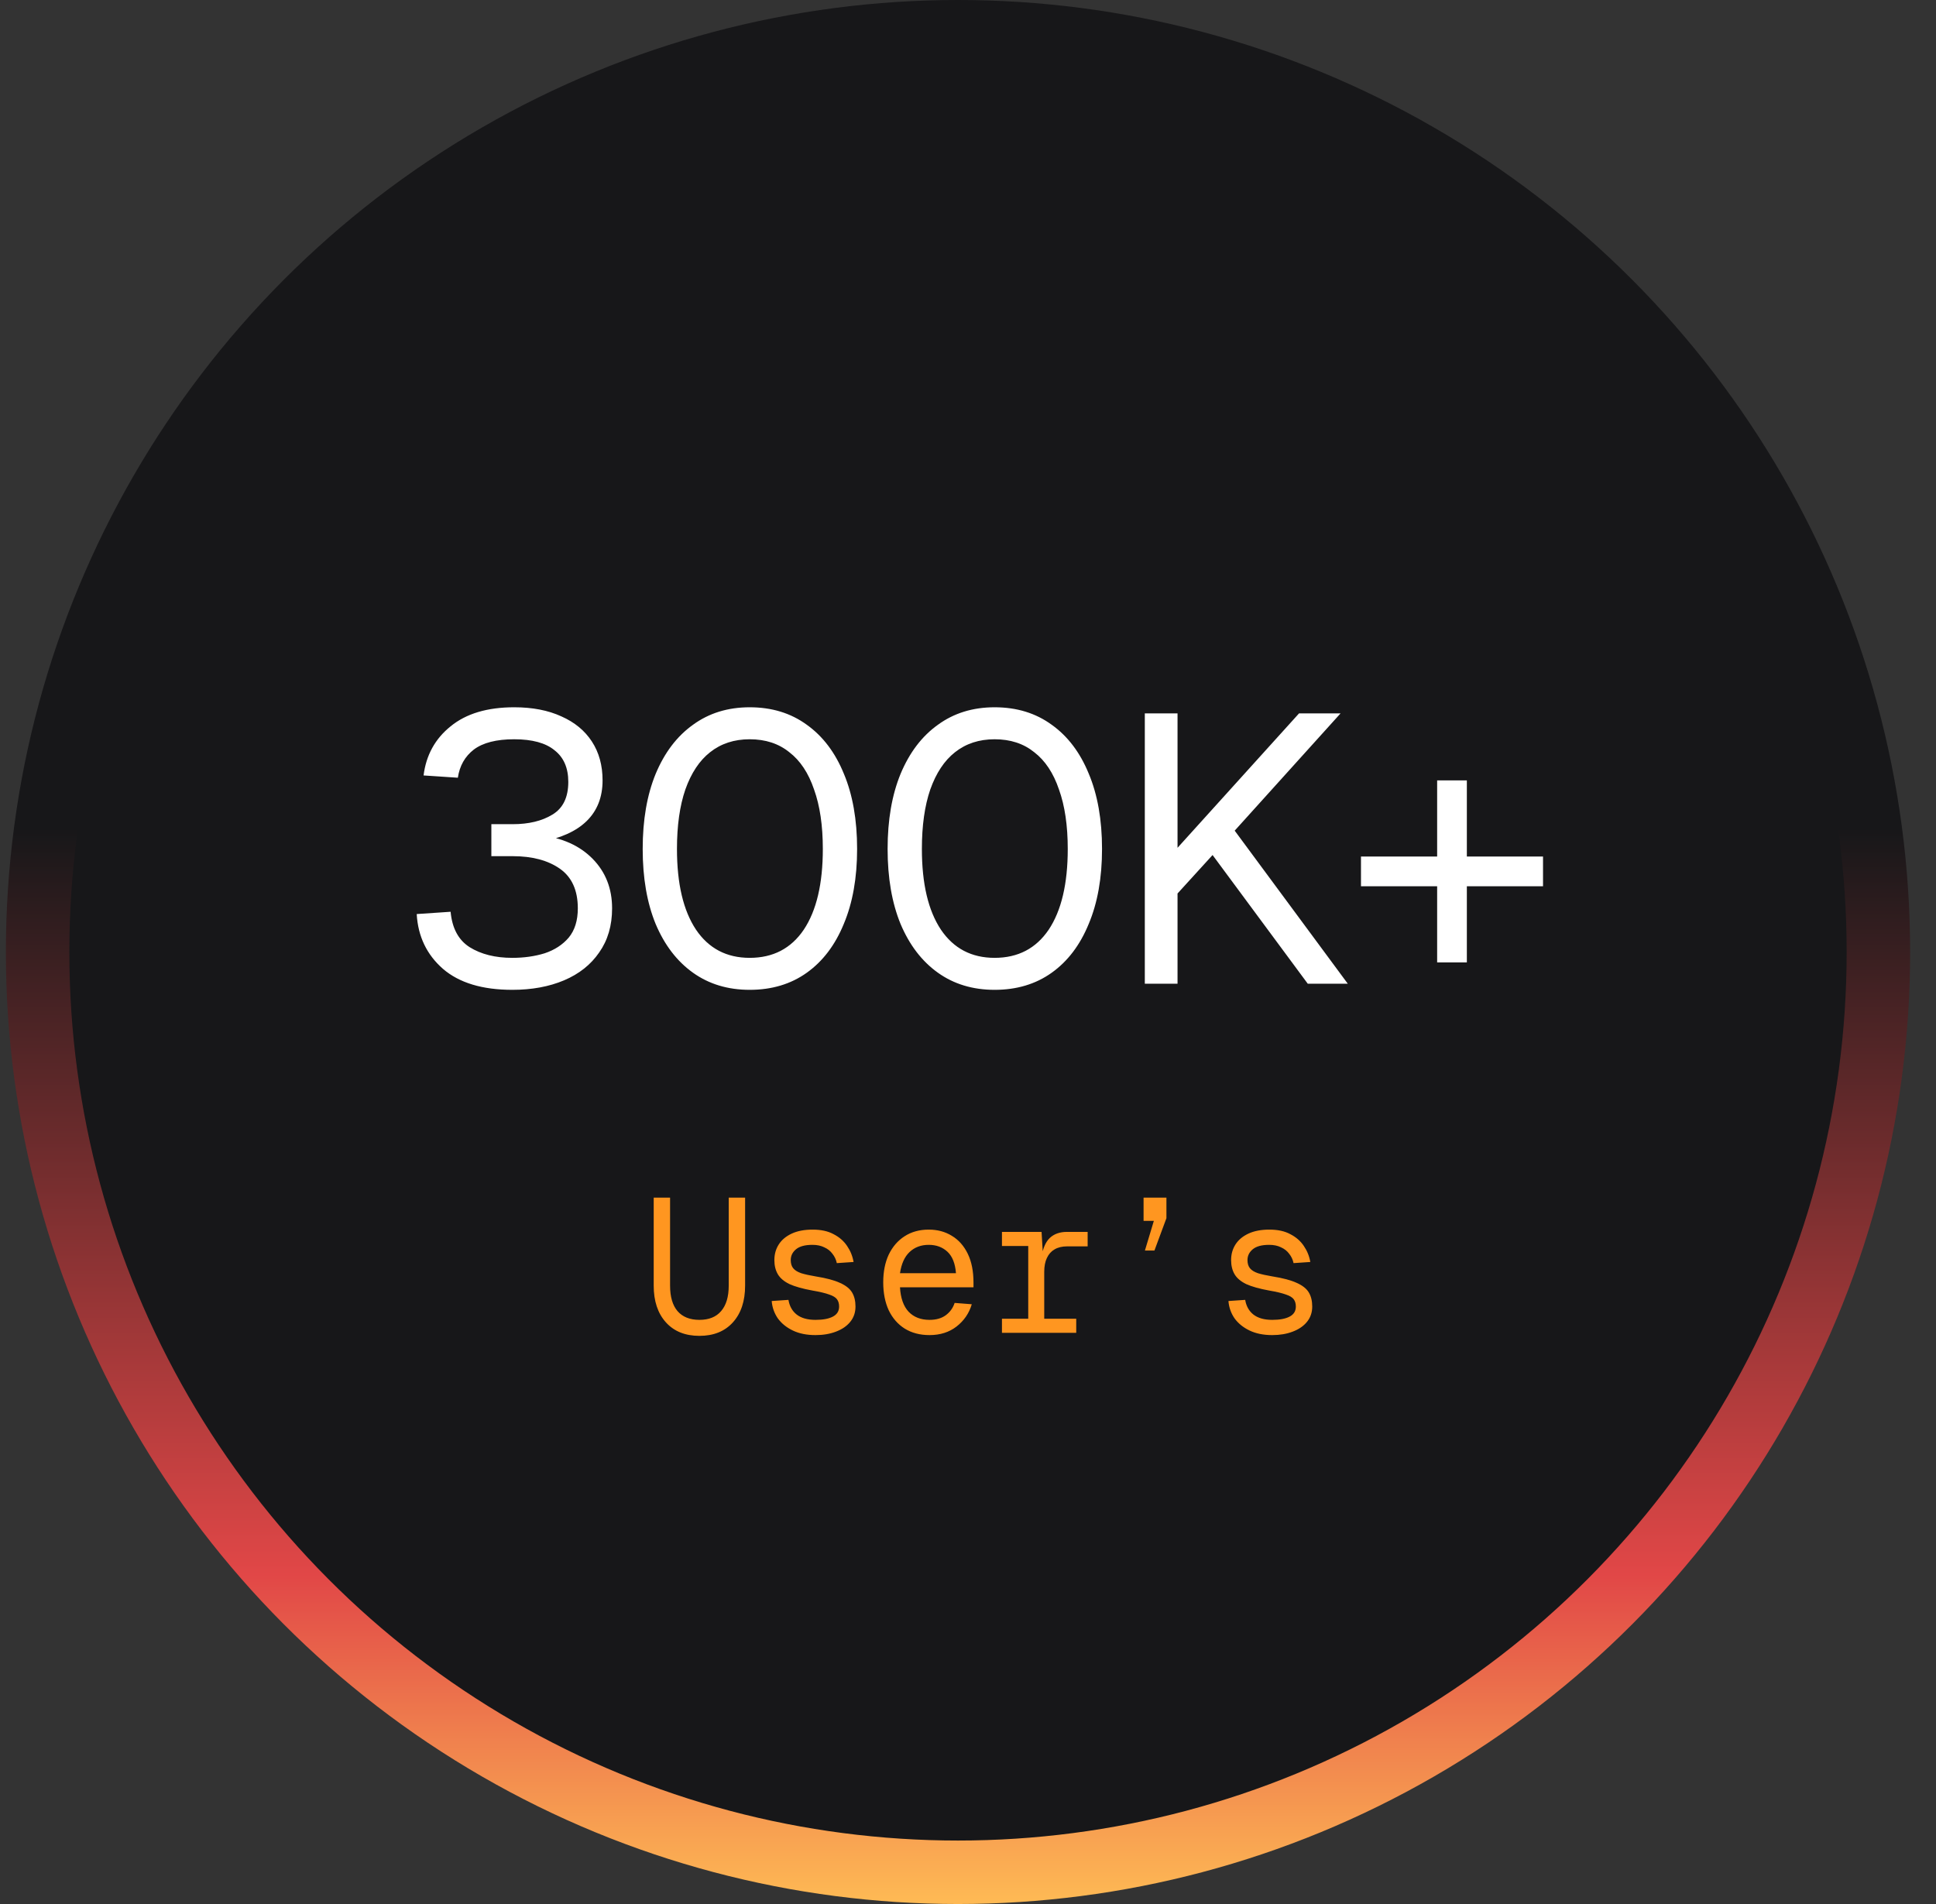
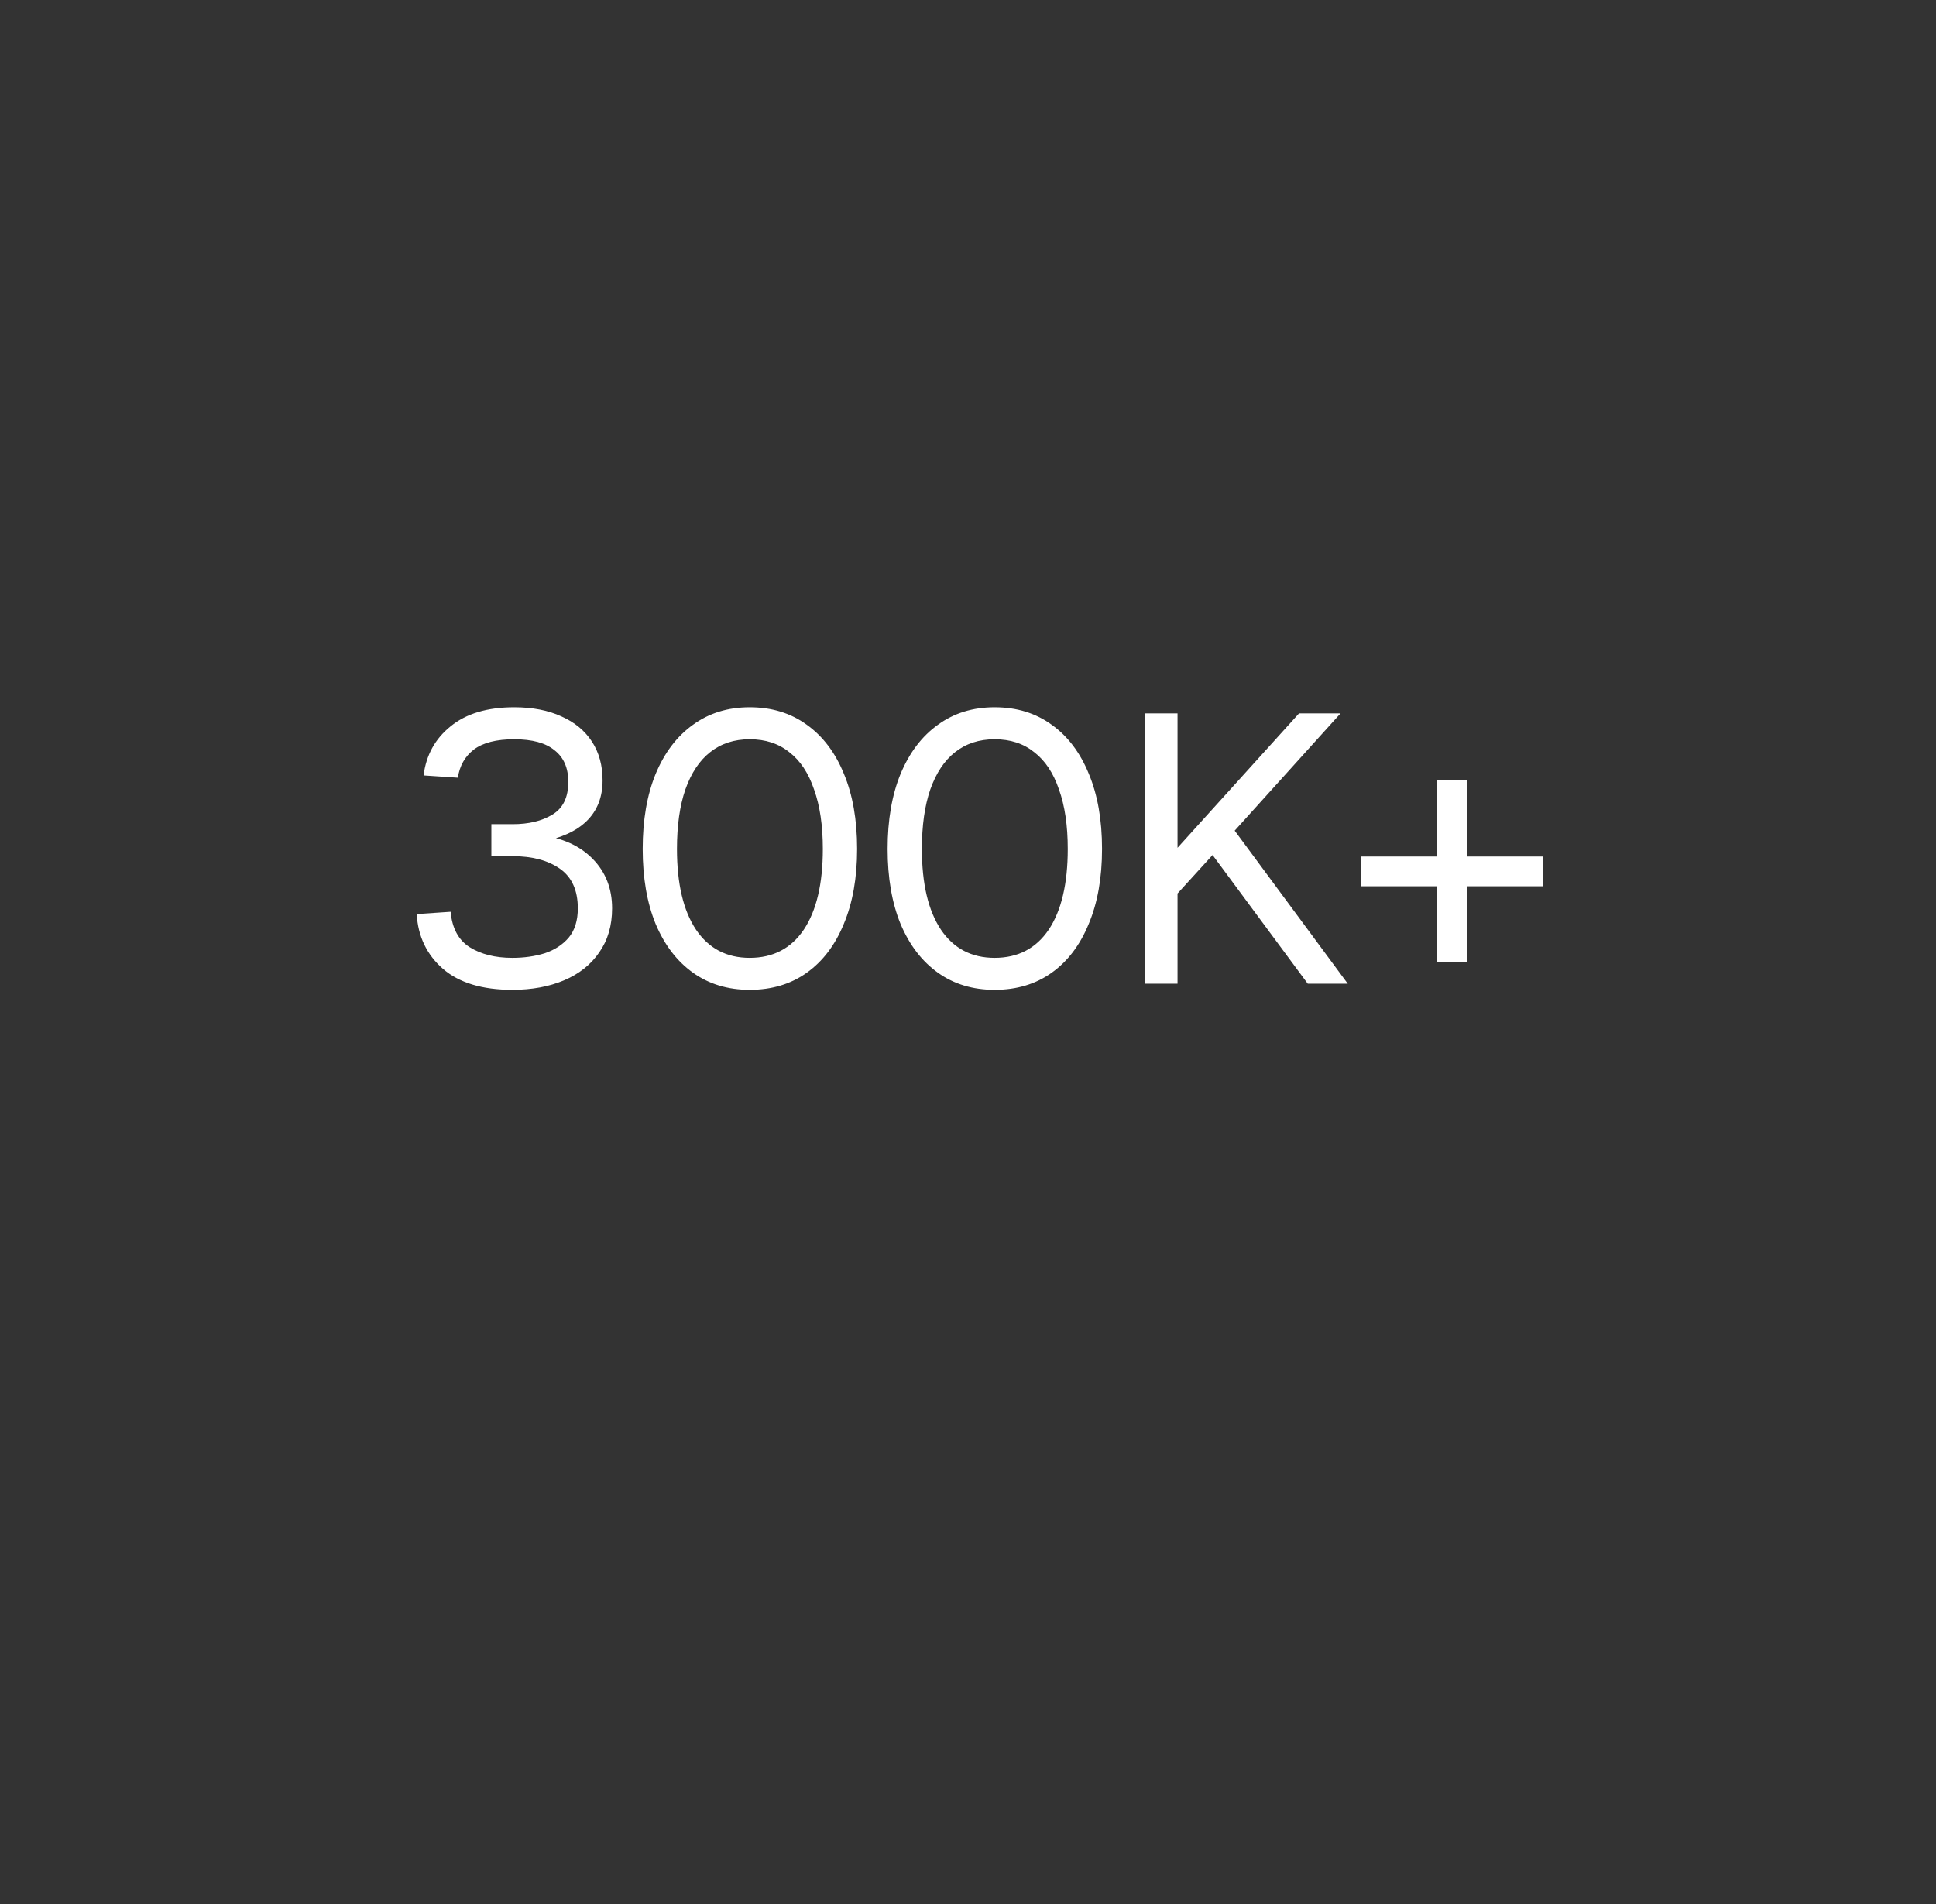
<svg xmlns="http://www.w3.org/2000/svg" width="61" height="60" viewBox="0 0 61 60" fill="none">
  <rect x="0" y="0" width="61" height="60" fill="#333333" stroke="none" />
-   <circle cx="30.185" cy="30" r="29" fill="#171719" stroke="url(#paint0_linear_2904_878)" stroke-width="2" />
  <path d="M16.142 31.192C15.198 31.192 14.47 30.972 13.958 30.532C13.446 30.084 13.17 29.508 13.13 28.804L14.198 28.732C14.246 29.252 14.446 29.624 14.798 29.848C15.158 30.072 15.606 30.184 16.142 30.184C16.51 30.184 16.85 30.136 17.162 30.04C17.474 29.936 17.726 29.772 17.918 29.548C18.11 29.316 18.206 29.008 18.206 28.624C18.206 28.056 18.018 27.64 17.642 27.376C17.266 27.112 16.77 26.98 16.154 26.98H15.482V25.972H16.154C16.658 25.972 17.074 25.872 17.402 25.672C17.738 25.472 17.906 25.128 17.906 24.64C17.906 24.2 17.762 23.868 17.474 23.644C17.194 23.412 16.77 23.296 16.202 23.296C15.642 23.296 15.218 23.404 14.93 23.62C14.65 23.836 14.482 24.132 14.426 24.508L13.346 24.436C13.426 23.796 13.71 23.28 14.198 22.888C14.686 22.488 15.354 22.288 16.202 22.288C16.778 22.288 17.274 22.384 17.69 22.576C18.106 22.76 18.426 23.024 18.65 23.368C18.874 23.712 18.986 24.12 18.986 24.592C18.986 25.12 18.818 25.548 18.482 25.876C18.154 26.196 17.666 26.416 17.018 26.536V26.32C17.714 26.4 18.266 26.648 18.674 27.064C19.082 27.48 19.286 28 19.286 28.624C19.286 29.168 19.15 29.632 18.878 30.016C18.614 30.4 18.246 30.692 17.774 30.892C17.302 31.092 16.758 31.192 16.142 31.192ZM23.622 31.192C22.934 31.192 22.338 31.012 21.834 30.652C21.33 30.292 20.938 29.78 20.658 29.116C20.386 28.452 20.25 27.664 20.25 26.752C20.25 25.84 20.386 25.052 20.658 24.388C20.938 23.716 21.33 23.2 21.834 22.84C22.338 22.472 22.934 22.288 23.622 22.288C24.318 22.288 24.918 22.472 25.422 22.84C25.926 23.2 26.314 23.712 26.586 24.376C26.866 25.04 27.006 25.832 27.006 26.752C27.006 27.664 26.866 28.452 26.586 29.116C26.314 29.78 25.926 30.292 25.422 30.652C24.918 31.012 24.318 31.192 23.622 31.192ZM23.622 30.184C24.358 30.184 24.926 29.888 25.326 29.296C25.726 28.696 25.926 27.848 25.926 26.752C25.926 26.016 25.834 25.392 25.65 24.88C25.474 24.36 25.214 23.968 24.87 23.704C24.534 23.432 24.118 23.296 23.622 23.296C23.134 23.296 22.718 23.432 22.374 23.704C22.038 23.968 21.778 24.36 21.594 24.88C21.418 25.392 21.33 26.016 21.33 26.752C21.33 27.848 21.53 28.696 21.93 29.296C22.33 29.888 22.894 30.184 23.622 30.184ZM31.339 31.192C30.651 31.192 30.055 31.012 29.551 30.652C29.047 30.292 28.655 29.78 28.375 29.116C28.103 28.452 27.967 27.664 27.967 26.752C27.967 25.84 28.103 25.052 28.375 24.388C28.655 23.716 29.047 23.2 29.551 22.84C30.055 22.472 30.651 22.288 31.339 22.288C32.035 22.288 32.635 22.472 33.139 22.84C33.643 23.2 34.031 23.712 34.303 24.376C34.583 25.04 34.723 25.832 34.723 26.752C34.723 27.664 34.583 28.452 34.303 29.116C34.031 29.78 33.643 30.292 33.139 30.652C32.635 31.012 32.035 31.192 31.339 31.192ZM31.339 30.184C32.075 30.184 32.643 29.888 33.043 29.296C33.443 28.696 33.643 27.848 33.643 26.752C33.643 26.016 33.551 25.392 33.367 24.88C33.191 24.36 32.931 23.968 32.587 23.704C32.251 23.432 31.835 23.296 31.339 23.296C30.851 23.296 30.435 23.432 30.091 23.704C29.755 23.968 29.495 24.36 29.311 24.88C29.135 25.392 29.047 26.016 29.047 26.752C29.047 27.848 29.247 28.696 29.647 29.296C30.047 29.888 30.611 30.184 31.339 30.184ZM36.071 31V22.48H37.102V26.716L40.931 22.48H42.239L38.903 26.176L42.467 31H41.206L38.206 26.944L37.102 28.156V31H36.071ZM45.282 30.328V24.592H46.218V30.328H45.282ZM42.882 27.928V26.992H48.618V27.928H42.882Z" fill="white" />
-   <path d="M22.037 42.096C21.589 42.096 21.237 41.954 20.981 41.67C20.725 41.386 20.597 41 20.597 40.512V37.74H21.113V40.512C21.113 40.864 21.191 41.132 21.347 41.316C21.507 41.5 21.737 41.592 22.037 41.592C22.337 41.592 22.565 41.5 22.721 41.316C22.881 41.132 22.961 40.864 22.961 40.512V37.74H23.477V40.512C23.477 41 23.349 41.386 23.093 41.67C22.837 41.954 22.485 42.096 22.037 42.096ZM25.695 42.072C25.419 42.072 25.181 42.024 24.981 41.928C24.781 41.832 24.623 41.704 24.507 41.544C24.395 41.38 24.331 41.198 24.315 40.998L24.843 40.962C24.875 41.158 24.961 41.312 25.101 41.424C25.245 41.536 25.443 41.592 25.695 41.592C25.931 41.592 26.113 41.558 26.241 41.49C26.373 41.422 26.439 41.316 26.439 41.172C26.439 41.08 26.417 41.004 26.373 40.944C26.329 40.884 26.247 40.834 26.127 40.794C26.007 40.75 25.831 40.708 25.599 40.668C25.291 40.612 25.049 40.544 24.873 40.464C24.701 40.38 24.579 40.276 24.507 40.152C24.435 40.028 24.399 39.88 24.399 39.708C24.399 39.524 24.445 39.36 24.537 39.216C24.629 39.072 24.765 38.958 24.945 38.874C25.125 38.79 25.345 38.748 25.605 38.748C25.869 38.748 26.089 38.796 26.265 38.892C26.445 38.984 26.587 39.108 26.691 39.264C26.795 39.416 26.863 39.584 26.895 39.768L26.367 39.804C26.343 39.692 26.297 39.594 26.229 39.51C26.165 39.422 26.079 39.354 25.971 39.306C25.867 39.254 25.743 39.228 25.599 39.228C25.367 39.228 25.195 39.274 25.083 39.366C24.971 39.458 24.915 39.572 24.915 39.708C24.915 39.816 24.941 39.902 24.993 39.966C25.045 40.03 25.129 40.082 25.245 40.122C25.361 40.158 25.515 40.192 25.707 40.224C26.035 40.276 26.289 40.344 26.469 40.428C26.649 40.508 26.775 40.608 26.847 40.728C26.919 40.848 26.955 40.996 26.955 41.172C26.955 41.36 26.899 41.522 26.787 41.658C26.679 41.79 26.529 41.892 26.337 41.964C26.149 42.036 25.935 42.072 25.695 42.072ZM29.287 42.072C28.987 42.072 28.727 42.004 28.507 41.868C28.291 41.732 28.123 41.54 28.003 41.292C27.887 41.04 27.829 40.746 27.829 40.41C27.829 40.074 27.887 39.782 28.003 39.534C28.123 39.286 28.289 39.094 28.501 38.958C28.717 38.818 28.971 38.748 29.263 38.748C29.539 38.748 29.783 38.814 29.995 38.946C30.207 39.074 30.373 39.262 30.493 39.51C30.613 39.758 30.673 40.06 30.673 40.416V40.566H28.357C28.377 40.906 28.467 41.162 28.627 41.334C28.791 41.506 29.011 41.592 29.287 41.592C29.495 41.592 29.665 41.544 29.797 41.448C29.933 41.348 30.027 41.218 30.079 41.058L30.619 41.1C30.535 41.384 30.375 41.618 30.139 41.802C29.907 41.982 29.623 42.072 29.287 42.072ZM28.357 40.122H30.121C30.097 39.814 30.007 39.588 29.851 39.444C29.695 39.3 29.499 39.228 29.263 39.228C29.019 39.228 28.817 39.304 28.657 39.456C28.501 39.604 28.401 39.826 28.357 40.122ZM32.398 42V38.82H32.818L32.866 39.624L32.818 39.612C32.858 39.34 32.944 39.14 33.076 39.012C33.212 38.884 33.392 38.82 33.616 38.82H34.27V39.276H33.622C33.466 39.276 33.334 39.308 33.226 39.372C33.122 39.432 33.042 39.522 32.986 39.642C32.93 39.758 32.902 39.904 32.902 40.08V42H32.398ZM31.57 42V41.556H33.91V42H31.57ZM31.57 39.264V38.82H32.674V39.264H31.57ZM36.074 39.408L36.356 38.472H36.032V37.74H36.752V38.388L36.374 39.408H36.074ZM40.086 42.072C39.81 42.072 39.572 42.024 39.372 41.928C39.172 41.832 39.014 41.704 38.898 41.544C38.786 41.38 38.722 41.198 38.706 40.998L39.234 40.962C39.266 41.158 39.352 41.312 39.492 41.424C39.636 41.536 39.834 41.592 40.086 41.592C40.322 41.592 40.504 41.558 40.632 41.49C40.764 41.422 40.83 41.316 40.83 41.172C40.83 41.08 40.808 41.004 40.764 40.944C40.72 40.884 40.638 40.834 40.518 40.794C40.398 40.75 40.222 40.708 39.99 40.668C39.682 40.612 39.44 40.544 39.264 40.464C39.092 40.38 38.97 40.276 38.898 40.152C38.826 40.028 38.79 39.88 38.79 39.708C38.79 39.524 38.836 39.36 38.928 39.216C39.02 39.072 39.156 38.958 39.336 38.874C39.516 38.79 39.736 38.748 39.996 38.748C40.26 38.748 40.48 38.796 40.656 38.892C40.836 38.984 40.978 39.108 41.082 39.264C41.186 39.416 41.254 39.584 41.286 39.768L40.758 39.804C40.734 39.692 40.688 39.594 40.62 39.51C40.556 39.422 40.47 39.354 40.362 39.306C40.258 39.254 40.134 39.228 39.99 39.228C39.758 39.228 39.586 39.274 39.474 39.366C39.362 39.458 39.306 39.572 39.306 39.708C39.306 39.816 39.332 39.902 39.384 39.966C39.436 40.03 39.52 40.082 39.636 40.122C39.752 40.158 39.906 40.192 40.098 40.224C40.426 40.276 40.68 40.344 40.86 40.428C41.04 40.508 41.166 40.608 41.238 40.728C41.31 40.848 41.346 40.996 41.346 41.172C41.346 41.36 41.29 41.522 41.178 41.658C41.07 41.79 40.92 41.892 40.728 41.964C40.54 42.036 40.326 42.072 40.086 42.072Z" fill="#FF9620" />
  <defs>
    <linearGradient id="paint0_linear_2904_878" x1="30.185" y1="60" x2="30.185" y2="0" gradientUnits="userSpaceOnUse">
      <stop offset="0.002" stop-color="#FEB954" />
      <stop offset="0.173" stop-color="#E14747" />
      <stop offset="0.565" stop-color="#171719" />
    </linearGradient>
  </defs>
</svg>